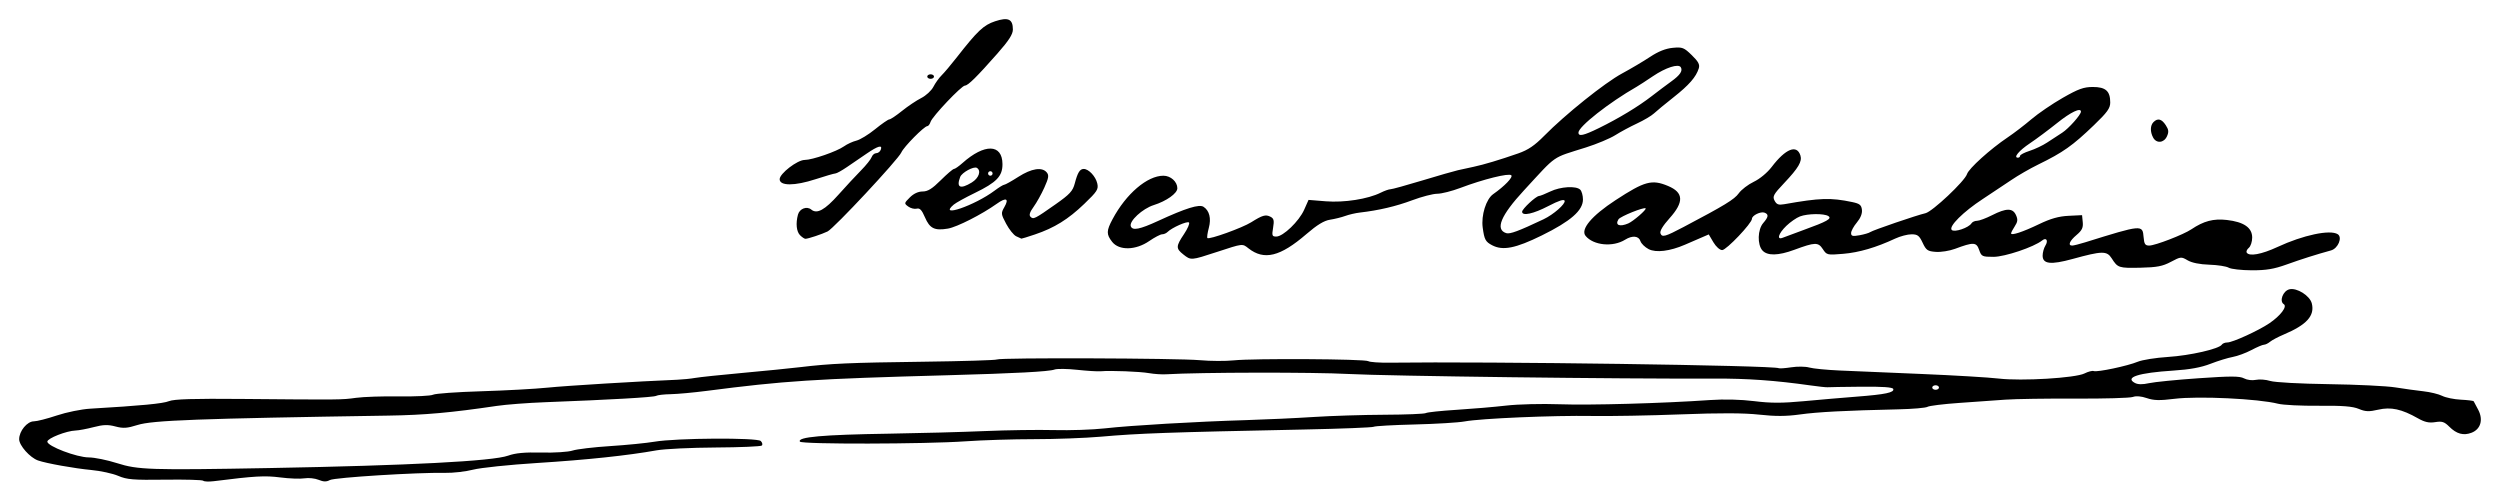
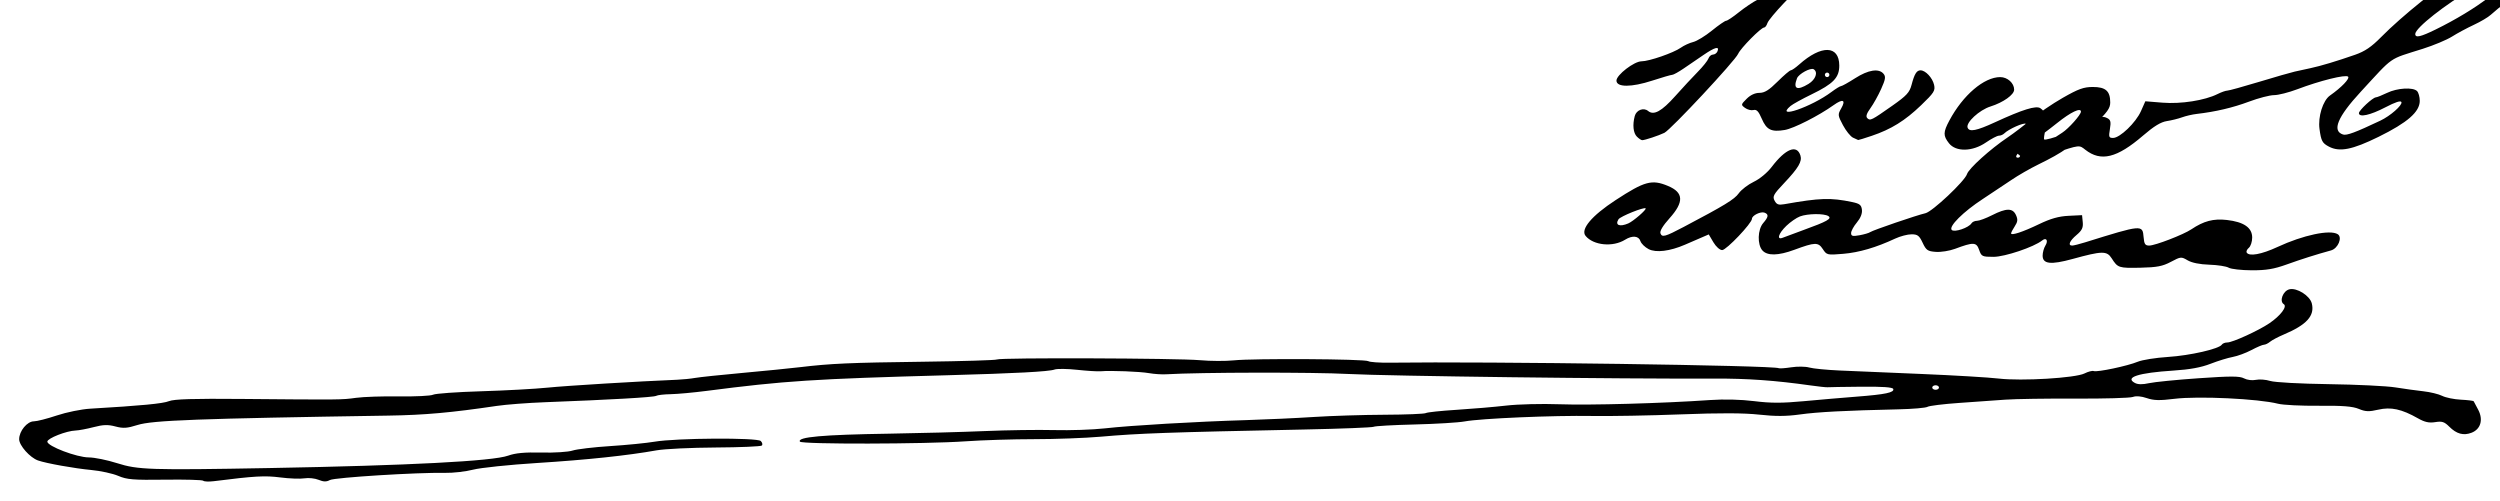
<svg xmlns="http://www.w3.org/2000/svg" xmlns:ns1="http://www.inkscape.org/namespaces/inkscape" xmlns:ns2="http://sodipodi.sourceforge.net/DTD/sodipodi-0.dtd" width="391.399mm" height="78.389mm" viewBox="0 0 1386.848 277.756" id="svg3454" version="1.1" ns1:version="0.91 r13725" ns2:docname="Firma de Severo Catalina.svg">
  <defs id="defs3456" />
  <ns2:namedview id="base" pagecolor="#ffffff" bordercolor="#666666" borderopacity="1.0" ns1:pageopacity="0.0" ns1:pageshadow="2" ns1:zoom="0.49497475" ns1:cx="924.69015" ns1:cy="171.89808" ns1:document-units="px" ns1:current-layer="layer1" showgrid="false" fit-margin-top="3" fit-margin-left="3" fit-margin-right="3" fit-margin-bottom="3" ns1:window-width="1366" ns1:window-height="705" ns1:window-x="-8" ns1:window-y="-8" ns1:window-maximized="1" />
  <g ns1:label="Capa 1" ns1:groupmode="layer" id="layer1" transform="translate(981.052,-678.667)">
-     <path style="fill:#000000" d="m -868.295,945.354 c -0.478,-0.478 -10.028,-0.744 -21.222,-0.591 -17.652,0.241 -21.095,-0.039 -25.942,-2.11 -3.074,-1.313 -9.807,-2.78 -14.964,-3.26 -9.247,-0.86 -24.954,-3.671 -29.528,-5.284 -4.488,-1.583 -10.472,-8.322 -10.472,-11.793 0,-4.523 4.45,-9.923 8.177,-9.923 1.648,0 7.372,-1.463 12.722,-3.25 5.349,-1.788 13.664,-3.481 18.476,-3.763 28.396,-1.664 40.422,-2.815 43.75,-4.185 2.752,-1.133 13.563,-1.457 40.625,-1.217 55.15,0.49 55.055,0.491 63.125,-0.619 4.125,-0.567 14.927,-0.927 24.005,-0.799 9.078,0.128 17.515,-0.292 18.75,-0.934 1.235,-0.642 13.214,-1.499 26.62,-1.905 13.406,-0.406 30,-1.312 36.875,-2.014 10.433,-1.065 50.525,-3.509 71.875,-4.382 3.094,-0.126 7.594,-0.583 10,-1.014 2.406,-0.431 14.219,-1.679 26.25,-2.772 12.031,-1.094 26.375,-2.525 31.875,-3.182 17.059,-2.036 27.444,-2.496 68.417,-3.027 21.817,-0.283 40.201,-0.845 40.854,-1.248 1.729,-1.069 100.075,-0.723 112.604,0.396 5.844,0.522 14.281,0.565 18.75,0.095 10.984,-1.154 72.738,-0.789 74.652,0.441 0.84,0.54 6.183,0.92 11.875,0.845 55.333,-0.727 213.231,1.506 215.833,3.053 0.421,0.25 3.551,0.026 6.956,-0.498 3.405,-0.524 7.892,-0.465 9.971,0.131 2.079,0.596 9.7,1.342 16.935,1.658 7.235,0.315 27.779,1.186 45.654,1.934 17.875,0.748 37,1.887 42.5,2.53 12.725,1.488 42.573,-0.295 47.614,-2.844 2,-1.011 4.294,-1.602 5.099,-1.314 2.002,0.718 18.879,-2.855 24.416,-5.168 2.477,-1.035 10.043,-2.236 16.813,-2.667 12.187,-0.778 28.386,-4.481 29.832,-6.82 0.412,-0.667 1.802,-1.212 3.088,-1.212 2.886,0 17.331,-6.603 23.285,-10.644 6.232,-4.229 10.07,-9.314 7.997,-10.595 -2.61,-1.613 -0.461,-7.353 3.087,-8.243 4.126,-1.036 11.382,3.518 12.462,7.82 1.716,6.838 -2.821,11.865 -15.567,17.253 -3.094,1.308 -6.513,3.116 -7.598,4.018 -1.085,0.902 -2.603,1.64 -3.371,1.64 -0.769,0 -3.906,1.334 -6.973,2.964 -3.066,1.63 -7.736,3.353 -10.379,3.829 -2.642,0.476 -8.179,2.18 -12.304,3.787 -5.234,2.039 -11.465,3.178 -20.625,3.769 -19.384,1.251 -27.146,3.745 -21.336,6.854 1.68,0.899 4.22,0.94 7.848,0.128 2.95,-0.661 15.342,-1.892 27.537,-2.735 17.932,-1.24 22.746,-1.228 25.164,0.067 1.696,0.908 4.543,1.266 6.576,0.827 1.972,-0.425 5.554,-0.151 7.961,0.61 2.474,0.782 16.599,1.554 32.5,1.775 15.469,0.216 32.062,1.023 36.875,1.795 4.812,0.772 11.844,1.745 15.625,2.164 3.781,0.419 8.456,1.559 10.389,2.535 1.933,0.976 6.572,1.928 10.309,2.115 3.737,0.188 6.959,0.577 7.16,0.866 0.201,0.288 1.373,2.493 2.605,4.899 2.801,5.474 1.22,10.672 -3.829,12.592 -4.457,1.694 -8.285,0.644 -12.306,-3.378 -2.719,-2.719 -4.017,-3.138 -7.808,-2.523 -3.41,0.553 -5.809,0.022 -9.596,-2.126 -9.04,-5.128 -14.947,-6.411 -22.01,-4.781 -5.184,1.197 -7.075,1.12 -10.808,-0.44 -3.385,-1.414 -8.956,-1.851 -22.128,-1.733 -9.682,0.086 -19.854,-0.417 -22.604,-1.118 -10.936,-2.789 -44.359,-4.375 -57.582,-2.731 -8.135,1.011 -11.421,0.925 -15.261,-0.398 -3.085,-1.063 -5.943,-1.298 -7.731,-0.637 -1.56,0.577 -15.851,0.987 -31.757,0.91 -15.906,-0.076 -33.42,0.186 -38.92,0.582 -5.5,0.397 -17.097,1.218 -25.771,1.825 -8.674,0.607 -16.541,1.579 -17.482,2.161 -0.941,0.581 -8.188,1.204 -16.104,1.384 -29.611,0.673 -44.687,1.458 -54.719,2.851 -7.564,1.05 -13.592,1.074 -22.541,0.089 -8.451,-0.93 -21.834,-0.975 -43.425,-0.145 -17.165,0.659 -39.365,1.059 -49.334,0.888 -21.31,-0.365 -61.698,1.366 -70.625,3.027 -3.438,0.64 -15.921,1.4 -27.74,1.689 -11.82,0.289 -22.036,0.863 -22.703,1.275 -0.667,0.412 -17.996,1.096 -38.51,1.518 -76.238,1.572 -91.489,2.11 -112.922,3.987 -8.594,0.752 -25.188,1.369 -36.875,1.369 -11.688,5.6e-4 -28.844,0.537 -38.125,1.191 -22.425,1.582 -90.921,1.715 -91.87,0.18 -1.591,-2.575 12.514,-3.837 49.37,-4.417 16.844,-0.265 40.75,-0.915 53.125,-1.444 12.375,-0.529 29.709,-0.776 38.521,-0.549 8.811,0.227 21.468,-0.202 28.125,-0.953 14.483,-1.634 50.733,-3.751 78.354,-4.576 11,-0.329 27.875,-1.112 37.5,-1.741 9.625,-0.629 27.259,-1.187 39.186,-1.239 11.928,-0.052 22.291,-0.469 23.029,-0.925 0.738,-0.456 8.417,-1.271 17.064,-1.81 8.646,-0.539 21.065,-1.599 27.596,-2.356 6.531,-0.757 19.75,-1.085 29.375,-0.73 16.832,0.621 57.649,-0.521 83.75,-2.343 7.682,-0.536 17.077,-0.299 24.375,0.616 9.129,1.144 15.489,1.15 27.5,0.026 8.594,-0.804 21.813,-1.94 29.375,-2.525 15.925,-1.23 20.922,-2.279 20.261,-4.254 -0.325,-0.971 -5.914,-1.363 -17.867,-1.252 -9.567,0.088 -17.956,0.223 -18.644,0.299 -0.688,0.076 -4.906,-0.379 -9.375,-1.011 -19.616,-2.775 -35.198,-3.88 -53.496,-3.796 -51.584,0.238 -181.043,-1.39 -202.754,-2.55 -19.807,-1.058 -82.37,-0.953 -101.25,0.169 -2.406,0.143 -6.625,-0.137 -9.375,-0.623 -5.119,-0.904 -21.273,-1.536 -26.875,-1.052 -1.719,0.148 -7.625,-0.217 -13.125,-0.812 -5.5,-0.595 -11.129,-0.659 -12.508,-0.143 -3.032,1.134 -21.751,2.131 -59.367,3.162 -74.273,2.035 -90.376,3.081 -133.75,8.689 -7.219,0.933 -16.153,1.751 -19.854,1.817 -3.701,0.066 -7.314,0.482 -8.029,0.924 -1.262,0.78 -25.677,2.18 -61.492,3.526 -9.625,0.362 -21.719,1.282 -26.875,2.046 -25.392,3.761 -39.972,5.069 -60,5.384 -105.967,1.666 -131.07,2.604 -139.314,5.203 -5.814,1.833 -7.96,1.976 -12.302,0.82 -4.124,-1.098 -6.735,-1.016 -12.094,0.38 -3.759,0.979 -8.259,1.823 -10,1.877 -5.042,0.154 -15.665,4.334 -15.665,6.163 0,2.524 16.324,8.738 23.003,8.756 3.161,0.009 10.202,1.438 15.646,3.177 11.609,3.707 18.454,3.928 84.476,2.723 77.568,-1.415 123.98,-3.826 132.5,-6.883 4.082,-1.464 9.17,-1.935 18.545,-1.714 7.14,0.168 14.833,-0.328 17.198,-1.108 2.353,-0.777 11.727,-1.89 20.83,-2.475 9.104,-0.585 20.209,-1.686 24.677,-2.447 11.992,-2.043 56.941,-2.327 58.907,-0.373 0.853,0.848 1.12,1.973 0.593,2.5 -0.527,0.527 -12.073,1.02 -25.658,1.096 -13.585,0.076 -28.304,0.783 -32.709,1.571 -16.19,2.898 -38.701,5.284 -66.134,7.009 -15.469,0.973 -31.515,2.644 -35.658,3.713 -4.143,1.07 -11.174,1.869 -15.625,1.777 -15.07,-0.312 -61.175,2.556 -63.817,3.97 -1.967,1.053 -3.544,1.025 -6.283,-0.109 -2.011,-0.833 -5.557,-1.207 -7.878,-0.83 -2.321,0.377 -8.359,0.152 -13.417,-0.5 -8.519,-1.098 -14.061,-0.785 -36.761,2.076 -2.786,0.351 -5.456,0.247 -5.933,-0.23 z M 94.578,893.644 c 0,-0.688 -0.844,-1.25 -1.875,-1.25 -1.031,0 -1.875,0.562 -1.875,1.25 0,0.688 0.844,1.25 1.875,1.25 1.031,0 1.875,-0.562 1.875,-1.25 z M 255.282,827.164 c -1.331,-0.772 -6.171,-1.519 -10.755,-1.659 -5.257,-0.16 -9.687,-1.053 -11.996,-2.417 -3.547,-2.095 -3.836,-2.069 -9.309,0.841 -4.597,2.444 -7.731,3.049 -16.834,3.248 -12.106,0.264 -12.627,0.094 -16.01,-5.216 -2.677,-4.203 -5.238,-4.158 -21.726,0.377 -12.053,3.316 -16.575,2.808 -16.575,-1.859 0,-1.715 0.682,-4.21 1.515,-5.544 1.756,-2.811 0.543,-4.746 -1.797,-2.867 -4.519,3.629 -20.693,9.077 -26.947,9.077 -6.311,0 -6.72,-0.198 -8,-3.868 -1.511,-4.334 -3.121,-4.401 -13.407,-0.564 -3.031,1.131 -7.811,1.887 -10.623,1.681 -4.538,-0.333 -5.359,-0.901 -7.311,-5.062 -1.864,-3.971 -2.807,-4.688 -6.17,-4.688 -2.184,0 -6.257,1.068 -9.053,2.373 -10.591,4.946 -19.993,7.704 -28.807,8.449 -8.916,0.754 -9.168,0.695 -11.35,-2.636 -2.552,-3.894 -4.284,-3.849 -15.832,0.419 -8.862,3.275 -14.9,3.398 -17.65,0.359 -2.929,-3.236 -2.691,-11.614 0.431,-15.214 2.958,-3.411 3.137,-4.834 0.723,-5.76 -2.117,-0.812 -6.973,1.553 -6.973,3.396 0,2.446 -14.188,17.365 -16.514,17.365 -1.324,0 -3.422,-1.867 -4.885,-4.347 l -2.565,-4.347 -4.581,1.978 c -2.519,1.088 -6.401,2.767 -8.625,3.731 -8.353,3.622 -16.07,4.563 -20.144,2.456 -2.068,-1.069 -4.118,-3.075 -4.557,-4.458 -0.929,-2.927 -4.53,-3.257 -8.486,-0.779 -6.748,4.228 -17.531,3.203 -21.915,-2.082 -3.008,-3.627 3.305,-11.166 16.646,-19.878 16.124,-10.529 20.087,-11.6 29.059,-7.851 8.714,3.641 8.952,8.903 0.813,17.955 -3.666,4.078 -5.482,7.106 -5.006,8.346 0.898,2.339 2.543,1.886 12.841,-3.54 22.693,-11.957 28.197,-15.316 30.583,-18.666 1.441,-2.023 5.201,-4.908 8.357,-6.412 3.331,-1.587 7.494,-5.039 9.926,-8.231 7.72,-10.135 13.946,-12.62 15.933,-6.36 1.045,3.292 -1.08,6.903 -8.985,15.266 -5.982,6.329 -6.601,7.465 -5.345,9.811 1.138,2.127 2.205,2.515 5.372,1.954 19.865,-3.515 25.703,-3.699 37.702,-1.19 4.123,0.862 5.066,1.616 5.379,4.294 0.241,2.071 -0.778,4.623 -2.812,7.041 -1.755,2.086 -3.191,4.721 -3.191,5.856 0,1.702 0.823,1.915 4.688,1.219 2.578,-0.465 5.25,-1.254 5.938,-1.753 1.442,-1.049 25.965,-9.433 30.625,-10.471 3.81,-0.848 21.858,-17.837 23.04,-21.688 0.947,-3.084 12.987,-13.951 22.585,-20.386 3.438,-2.304 9.344,-6.826 13.125,-10.047 3.781,-3.222 11.618,-8.568 17.415,-11.881 8.684,-4.963 11.627,-6.023 16.716,-6.023 7.089,0 9.619,2.263 9.619,8.601 0,3.197 -1.618,5.448 -9.062,12.604 -11.808,11.352 -17.114,15.097 -30.938,21.841 -4.469,2.18 -11.219,6.073 -15,8.651 -3.781,2.578 -10.812,7.256 -15.625,10.395 -10.935,7.133 -19.174,15.339 -17.291,17.222 1.474,1.474 9.421,-1.213 10.963,-3.706 0.468,-0.758 1.848,-1.378 3.066,-1.378 1.218,0 4.982,-1.404 8.364,-3.12 7.89,-4.003 11.424,-4.018 13.228,-0.057 1.119,2.456 0.988,3.703 -0.652,6.206 -1.129,1.723 -2.052,3.494 -2.052,3.937 0,1.387 6.428,-0.73 15.572,-5.129 6.367,-3.063 10.878,-4.335 16.303,-4.599 l 7.5,-0.364 0.379,3.895 c 0.298,3.066 -0.434,4.579 -3.438,7.107 -3.876,3.262 -4.953,5.873 -2.422,5.873 0.767,0 4.001,-0.811 7.188,-1.803 31.661,-9.854 31.85,-9.871 32.431,-2.874 0.32,3.862 0.865,4.676 3.125,4.673 3.279,-0.005 18.963,-6.058 23.362,-9.016 6.855,-4.608 12.248,-6.03 19.677,-5.186 9.463,1.074 14.073,4.274 14.073,9.764 0,2.275 -0.838,4.832 -1.861,5.682 -1.024,0.85 -1.553,2.043 -1.176,2.653 1.387,2.244 8.22,0.998 17.073,-3.113 14.236,-6.612 29.162,-9.775 33.419,-7.083 2.75,1.739 0.191,7.91 -3.727,8.989 -8.301,2.285 -16.418,4.859 -24.642,7.816 -7.038,2.53 -11.327,3.241 -19.375,3.212 -5.685,-0.021 -11.425,-0.67 -12.757,-1.442 z M 19.578,806.209 c 12.928,-4.669 15.801,-6.29 13.606,-7.68 -2.398,-1.519 -11.47,-1.408 -15.713,0.192 -1.935,0.73 -5.347,3.09 -7.581,5.245 -4.453,4.295 -5.531,8.056 -1.875,6.537 1.203,-0.5 6.406,-2.432 11.563,-4.294 z m -97.387,-3.59 c 2.792,-1.193 10.314,-7.714 9.657,-8.371 -0.856,-0.856 -14.031,4.456 -15.059,6.071 -2.059,3.236 0.582,4.36 5.402,2.3 z M 139.578,765.094 c 0,-0.577 2.391,-1.814 5.312,-2.749 2.922,-0.934 7.281,-3.006 9.688,-4.604 2.406,-1.598 6.159,-4.047 8.339,-5.442 3.595,-2.301 10.411,-9.958 10.411,-11.697 0,-2.436 -5.644,0.255 -13.158,6.275 -4.794,3.841 -11.617,8.923 -15.163,11.294 -6.074,4.063 -9.331,7.973 -6.64,7.973 0.666,0 1.211,-0.472 1.211,-1.05 z m -464.206,54.709 c -4.174,-3.283 -4.13,-4.538 0.398,-11.28 2.03,-3.023 3.27,-5.918 2.755,-6.433 -0.932,-0.932 -9.517,2.874 -11.931,5.289 -0.696,0.696 -2.035,1.265 -2.977,1.265 -0.942,0 -4.165,1.688 -7.163,3.75 -7.48,5.147 -16.684,5.351 -20.534,0.456 -3.289,-4.181 -3.254,-6.131 0.228,-12.64 7.53,-14.079 19.232,-24.067 28.196,-24.067 4.035,0 7.74,3.343 7.727,6.973 -0.01,2.815 -6.033,7.098 -13.116,9.326 -6.227,1.958 -13.777,8.948 -12.7,11.756 0.968,2.523 4.894,1.748 15.2,-3.002 15.354,-7.076 22.736,-9.371 25.136,-7.814 3.26,2.115 4.356,6.435 2.954,11.642 -0.758,2.817 -1.12,5.379 -0.805,5.695 0.973,0.973 19.361,-5.652 24.301,-8.754 6.283,-3.946 8.013,-4.441 10.696,-3.059 1.865,0.961 2.13,2.072 1.453,6.081 -0.744,4.404 -0.562,4.906 1.777,4.906 3.789,0 12.625,-8.498 15.447,-14.856 l 2.433,-5.481 9.554,0.773 c 10.19,0.825 23.399,-1.241 30.462,-4.765 2.118,-1.057 4.567,-1.921 5.441,-1.921 0.874,0 8.804,-2.185 17.62,-4.857 8.817,-2.671 17.718,-5.233 19.781,-5.692 2.062,-0.46 6,-1.318 8.75,-1.908 5.772,-1.238 14.406,-3.831 24.753,-7.433 5.434,-1.892 9.041,-4.338 14.382,-9.755 11.739,-11.905 33.591,-29.406 43.153,-34.561 4.929,-2.657 11.964,-6.822 15.633,-9.256 4.495,-2.982 8.573,-4.607 12.5,-4.982 5.364,-0.512 6.206,-0.189 10.566,4.053 3.662,3.563 4.547,5.222 3.899,7.312 -1.488,4.796 -5.365,9.249 -13.968,16.04 -4.63,3.655 -9.543,7.704 -10.918,8.999 -1.375,1.295 -5.594,3.793 -9.375,5.552 -3.781,1.759 -9.222,4.685 -12.09,6.501 -2.868,1.816 -10.181,4.876 -16.25,6.8 -19.422,6.157 -15.673,3.56 -34.384,23.811 -12.904,13.966 -16.123,21.736 -9.834,23.732 2.042,0.648 6.855,-1.142 20.682,-7.691 5.555,-2.631 12.292,-8.539 11.715,-10.271 -0.341,-1.023 -3.265,-0.075 -9.013,2.921 -8.324,4.339 -14.577,5.697 -14.577,3.167 0,-1.531 7.613,-8.627 9.375,-8.738 0.688,-0.043 3.5,-1.166 6.25,-2.494 5.649,-2.729 14.372,-3.253 16.625,-1 0.825,0.825 1.5,3.27 1.5,5.433 0,6.109 -6.82,12.063 -22.845,19.947 -14.563,7.164 -21.617,8.556 -27.55,5.433 -3.68,-1.937 -4.311,-3.118 -5.213,-9.753 -0.929,-6.836 1.886,-15.844 5.809,-18.592 6.38,-4.469 11.114,-9.402 10.047,-10.469 -1.321,-1.321 -15.571,2.216 -28.21,7.001 -4.722,1.788 -10.506,3.251 -12.853,3.251 -2.347,0 -8.608,1.625 -13.914,3.612 -8.987,3.365 -18.55,5.612 -29.022,6.82 -2.406,0.278 -6.062,1.125 -8.125,1.882 -2.062,0.757 -5.856,1.697 -8.43,2.087 -3.307,0.501 -7.159,2.846 -13.125,7.987 -14.531,12.522 -23.453,14.712 -32.131,7.885 -3.424,-2.693 -2.944,-2.749 -17.563,2.038 -14.393,4.713 -14.311,4.707 -18.581,1.348 z m 230.569,-70.089 c 11.036,-5.413 21.839,-11.948 29.262,-17.702 3.438,-2.664 8.331,-6.34 10.875,-8.169 4.899,-3.521 6.486,-5.901 5.26,-7.886 -1.286,-2.081 -8.352,0.198 -15.43,4.975 -3.737,2.522 -7.779,5.149 -8.981,5.836 -15.447,8.831 -32.349,22.132 -32.349,25.456 0,2.295 2.847,1.666 11.363,-2.511 z m -443.149,59.466 c -2.021,-2.021 -2.493,-6.561 -1.187,-11.432 0.897,-3.345 4.912,-4.875 7.392,-2.818 3.155,2.618 7.515,0.231 15.085,-8.258 4.054,-4.546 9.678,-10.603 12.498,-13.46 2.82,-2.856 5.474,-6.178 5.898,-7.381 0.424,-1.203 1.572,-2.188 2.552,-2.188 0.979,0 2.104,-0.844 2.5,-1.875 1.12,-2.919 -1.442,-2.232 -7.771,2.086 -3.193,2.179 -8.138,5.553 -10.988,7.5 -2.85,1.947 -5.731,3.539 -6.403,3.539 -0.672,0 -5.614,1.434 -10.981,3.186 -11.638,3.799 -19.934,3.8 -19.934,0.002 0,-3.128 9.822,-10.689 13.887,-10.689 4.209,0 17.798,-4.695 21.764,-7.519 1.788,-1.273 4.905,-2.711 6.925,-3.195 2.021,-0.484 6.692,-3.334 10.38,-6.333 3.688,-2.999 7.244,-5.453 7.901,-5.453 0.657,0 3.827,-2.121 7.044,-4.713 3.217,-2.592 8.002,-5.798 10.633,-7.124 2.631,-1.326 5.665,-4.127 6.742,-6.225 1.077,-2.098 3.143,-4.977 4.591,-6.399 1.448,-1.422 5.164,-5.824 8.258,-9.783 11.652,-14.909 14.982,-18.05 21.391,-20.178 7.267,-2.414 9.859,-1.213 9.859,4.567 0,2.659 -2.232,6.122 -8.616,13.367 -11.356,12.887 -16.271,17.738 -17.975,17.738 -1.887,0 -18.122,17.128 -19.072,20.121 -0.415,1.308 -1.228,2.379 -1.806,2.379 -1.717,0 -13.051,11.48 -14.405,14.59 -1.699,3.903 -37.376,42.123 -40.918,43.835 -3.205,1.549 -10.832,4.075 -12.304,4.075 -0.536,0 -1.858,-0.884 -2.938,-1.964 z m 119.872,0.561 c -1.396,-0.679 -3.9,-3.8 -5.564,-6.937 -2.886,-5.44 -2.931,-5.867 -0.973,-9.278 2.733,-4.762 0.971,-5.527 -4.208,-1.827 -8.258,5.9 -22.107,12.936 -27.131,13.785 -7.392,1.249 -10.074,-0.066 -12.718,-6.234 -1.763,-4.113 -2.868,-5.274 -4.594,-4.826 -1.25,0.325 -3.357,-0.206 -4.683,-1.179 -2.346,-1.722 -2.323,-1.856 0.881,-5.06 2.108,-2.108 4.654,-3.291 7.082,-3.291 2.877,0 5.304,-1.505 10.073,-6.25 3.456,-3.438 6.751,-6.25 7.322,-6.25 0.572,0 2.673,-1.458 4.671,-3.24 12.283,-10.957 22.171,-10.718 22.237,0.536 0.039,6.735 -3.241,10.155 -15.384,16.044 -5.209,2.526 -10.455,5.426 -11.658,6.445 -8.961,7.589 11.655,0.513 22.743,-7.805 2.368,-1.776 4.748,-3.23 5.288,-3.23 0.541,0 4.061,-1.969 7.822,-4.375 7.317,-4.681 13.146,-5.589 15.748,-2.453 1.316,1.586 1.082,3.061 -1.339,8.438 -1.614,3.584 -4.296,8.392 -5.961,10.684 -2.111,2.907 -2.63,4.565 -1.717,5.478 1.602,1.602 2.258,1.276 13.929,-6.928 7.874,-5.535 9.528,-7.328 10.625,-11.515 1.595,-6.088 2.823,-8.079 4.984,-8.079 2.746,0 6.621,4.136 7.507,8.012 0.747,3.27 0.021,4.416 -7.21,11.367 -8.895,8.552 -16.602,13.326 -27.38,16.96 -3.931,1.326 -7.306,2.372 -7.5,2.326 -0.194,-0.046 -1.494,-0.64 -2.891,-1.319 z m -24.649,-29.833 c 3.953,-2.41 5.402,-6.538 2.849,-8.116 -1.68,-1.038 -8.314,2.568 -9.26,5.033 -2.266,5.905 -0.002,6.993 6.411,3.083 z m 11.562,-5.014 c 0,-0.688 -0.562,-1.25 -1.25,-1.25 -0.688,0 -1.25,0.562 -1.25,1.25 0,0.688 0.562,1.25 1.25,1.25 0.688,0 1.25,-0.562 1.25,-1.25 z m 643.794,-19.918 c -1.721,-3.216 -1.637,-6.739 0.206,-8.582 2.328,-2.328 4.502,-1.79 6.774,1.676 1.667,2.543 1.802,3.789 0.681,6.25 -1.684,3.696 -5.843,4.052 -7.66,0.656 z m -680.044,-33.832 c 0,-0.688 0.844,-1.25 1.875,-1.25 1.031,0 1.875,0.562 1.875,1.25 0,0.688 -0.844,1.25 -1.875,1.25 -1.031,0 -1.875,-0.562 -1.875,-1.25 z" id="path3522" ns1:connector-curvature="0" ns2:nodetypes="cscsssssssssssssssssssscsssssssssssscsscscssssssssssccssssssssscssssssssssssssssssssssssssssssssssssssssscscsssssssssscssssssscscsssssssccssssssssssccssssscssssssssssssssssssssssssscsssssssssssssssssssssssssssssssssssssssssssscssssscsssccscsssccsssssssssssssssssssssssssssssssssscssssscsssssssssssssssssssssssscsssssssssssssssssssssssssscssssssssssssssscsssssssssssssssccsssssscsssssssssssssssssssssscscsscsssssssssssssss" />
+     <path style="fill:#000000" d="m -868.295,945.354 c -0.478,-0.478 -10.028,-0.744 -21.222,-0.591 -17.652,0.241 -21.095,-0.039 -25.942,-2.11 -3.074,-1.313 -9.807,-2.78 -14.964,-3.26 -9.247,-0.86 -24.954,-3.671 -29.528,-5.284 -4.488,-1.583 -10.472,-8.322 -10.472,-11.793 0,-4.523 4.45,-9.923 8.177,-9.923 1.648,0 7.372,-1.463 12.722,-3.25 5.349,-1.788 13.664,-3.481 18.476,-3.763 28.396,-1.664 40.422,-2.815 43.75,-4.185 2.752,-1.133 13.563,-1.457 40.625,-1.217 55.15,0.49 55.055,0.491 63.125,-0.619 4.125,-0.567 14.927,-0.927 24.005,-0.799 9.078,0.128 17.515,-0.292 18.75,-0.934 1.235,-0.642 13.214,-1.499 26.62,-1.905 13.406,-0.406 30,-1.312 36.875,-2.014 10.433,-1.065 50.525,-3.509 71.875,-4.382 3.094,-0.126 7.594,-0.583 10,-1.014 2.406,-0.431 14.219,-1.679 26.25,-2.772 12.031,-1.094 26.375,-2.525 31.875,-3.182 17.059,-2.036 27.444,-2.496 68.417,-3.027 21.817,-0.283 40.201,-0.845 40.854,-1.248 1.729,-1.069 100.075,-0.723 112.604,0.396 5.844,0.522 14.281,0.565 18.75,0.095 10.984,-1.154 72.738,-0.789 74.652,0.441 0.84,0.54 6.183,0.92 11.875,0.845 55.333,-0.727 213.231,1.506 215.833,3.053 0.421,0.25 3.551,0.026 6.956,-0.498 3.405,-0.524 7.892,-0.465 9.971,0.131 2.079,0.596 9.7,1.342 16.935,1.658 7.235,0.315 27.779,1.186 45.654,1.934 17.875,0.748 37,1.887 42.5,2.53 12.725,1.488 42.573,-0.295 47.614,-2.844 2,-1.011 4.294,-1.602 5.099,-1.314 2.002,0.718 18.879,-2.855 24.416,-5.168 2.477,-1.035 10.043,-2.236 16.813,-2.667 12.187,-0.778 28.386,-4.481 29.832,-6.82 0.412,-0.667 1.802,-1.212 3.088,-1.212 2.886,0 17.331,-6.603 23.285,-10.644 6.232,-4.229 10.07,-9.314 7.997,-10.595 -2.61,-1.613 -0.461,-7.353 3.087,-8.243 4.126,-1.036 11.382,3.518 12.462,7.82 1.716,6.838 -2.821,11.865 -15.567,17.253 -3.094,1.308 -6.513,3.116 -7.598,4.018 -1.085,0.902 -2.603,1.64 -3.371,1.64 -0.769,0 -3.906,1.334 -6.973,2.964 -3.066,1.63 -7.736,3.353 -10.379,3.829 -2.642,0.476 -8.179,2.18 -12.304,3.787 -5.234,2.039 -11.465,3.178 -20.625,3.769 -19.384,1.251 -27.146,3.745 -21.336,6.854 1.68,0.899 4.22,0.94 7.848,0.128 2.95,-0.661 15.342,-1.892 27.537,-2.735 17.932,-1.24 22.746,-1.228 25.164,0.067 1.696,0.908 4.543,1.266 6.576,0.827 1.972,-0.425 5.554,-0.151 7.961,0.61 2.474,0.782 16.599,1.554 32.5,1.775 15.469,0.216 32.062,1.023 36.875,1.795 4.812,0.772 11.844,1.745 15.625,2.164 3.781,0.419 8.456,1.559 10.389,2.535 1.933,0.976 6.572,1.928 10.309,2.115 3.737,0.188 6.959,0.577 7.16,0.866 0.201,0.288 1.373,2.493 2.605,4.899 2.801,5.474 1.22,10.672 -3.829,12.592 -4.457,1.694 -8.285,0.644 -12.306,-3.378 -2.719,-2.719 -4.017,-3.138 -7.808,-2.523 -3.41,0.553 -5.809,0.022 -9.596,-2.126 -9.04,-5.128 -14.947,-6.411 -22.01,-4.781 -5.184,1.197 -7.075,1.12 -10.808,-0.44 -3.385,-1.414 -8.956,-1.851 -22.128,-1.733 -9.682,0.086 -19.854,-0.417 -22.604,-1.118 -10.936,-2.789 -44.359,-4.375 -57.582,-2.731 -8.135,1.011 -11.421,0.925 -15.261,-0.398 -3.085,-1.063 -5.943,-1.298 -7.731,-0.637 -1.56,0.577 -15.851,0.987 -31.757,0.91 -15.906,-0.076 -33.42,0.186 -38.92,0.582 -5.5,0.397 -17.097,1.218 -25.771,1.825 -8.674,0.607 -16.541,1.579 -17.482,2.161 -0.941,0.581 -8.188,1.204 -16.104,1.384 -29.611,0.673 -44.687,1.458 -54.719,2.851 -7.564,1.05 -13.592,1.074 -22.541,0.089 -8.451,-0.93 -21.834,-0.975 -43.425,-0.145 -17.165,0.659 -39.365,1.059 -49.334,0.888 -21.31,-0.365 -61.698,1.366 -70.625,3.027 -3.438,0.64 -15.921,1.4 -27.74,1.689 -11.82,0.289 -22.036,0.863 -22.703,1.275 -0.667,0.412 -17.996,1.096 -38.51,1.518 -76.238,1.572 -91.489,2.11 -112.922,3.987 -8.594,0.752 -25.188,1.369 -36.875,1.369 -11.688,5.6e-4 -28.844,0.537 -38.125,1.191 -22.425,1.582 -90.921,1.715 -91.87,0.18 -1.591,-2.575 12.514,-3.837 49.37,-4.417 16.844,-0.265 40.75,-0.915 53.125,-1.444 12.375,-0.529 29.709,-0.776 38.521,-0.549 8.811,0.227 21.468,-0.202 28.125,-0.953 14.483,-1.634 50.733,-3.751 78.354,-4.576 11,-0.329 27.875,-1.112 37.5,-1.741 9.625,-0.629 27.259,-1.187 39.186,-1.239 11.928,-0.052 22.291,-0.469 23.029,-0.925 0.738,-0.456 8.417,-1.271 17.064,-1.81 8.646,-0.539 21.065,-1.599 27.596,-2.356 6.531,-0.757 19.75,-1.085 29.375,-0.73 16.832,0.621 57.649,-0.521 83.75,-2.343 7.682,-0.536 17.077,-0.299 24.375,0.616 9.129,1.144 15.489,1.15 27.5,0.026 8.594,-0.804 21.813,-1.94 29.375,-2.525 15.925,-1.23 20.922,-2.279 20.261,-4.254 -0.325,-0.971 -5.914,-1.363 -17.867,-1.252 -9.567,0.088 -17.956,0.223 -18.644,0.299 -0.688,0.076 -4.906,-0.379 -9.375,-1.011 -19.616,-2.775 -35.198,-3.88 -53.496,-3.796 -51.584,0.238 -181.043,-1.39 -202.754,-2.55 -19.807,-1.058 -82.37,-0.953 -101.25,0.169 -2.406,0.143 -6.625,-0.137 -9.375,-0.623 -5.119,-0.904 -21.273,-1.536 -26.875,-1.052 -1.719,0.148 -7.625,-0.217 -13.125,-0.812 -5.5,-0.595 -11.129,-0.659 -12.508,-0.143 -3.032,1.134 -21.751,2.131 -59.367,3.162 -74.273,2.035 -90.376,3.081 -133.75,8.689 -7.219,0.933 -16.153,1.751 -19.854,1.817 -3.701,0.066 -7.314,0.482 -8.029,0.924 -1.262,0.78 -25.677,2.18 -61.492,3.526 -9.625,0.362 -21.719,1.282 -26.875,2.046 -25.392,3.761 -39.972,5.069 -60,5.384 -105.967,1.666 -131.07,2.604 -139.314,5.203 -5.814,1.833 -7.96,1.976 -12.302,0.82 -4.124,-1.098 -6.735,-1.016 -12.094,0.38 -3.759,0.979 -8.259,1.823 -10,1.877 -5.042,0.154 -15.665,4.334 -15.665,6.163 0,2.524 16.324,8.738 23.003,8.756 3.161,0.009 10.202,1.438 15.646,3.177 11.609,3.707 18.454,3.928 84.476,2.723 77.568,-1.415 123.98,-3.826 132.5,-6.883 4.082,-1.464 9.17,-1.935 18.545,-1.714 7.14,0.168 14.833,-0.328 17.198,-1.108 2.353,-0.777 11.727,-1.89 20.83,-2.475 9.104,-0.585 20.209,-1.686 24.677,-2.447 11.992,-2.043 56.941,-2.327 58.907,-0.373 0.853,0.848 1.12,1.973 0.593,2.5 -0.527,0.527 -12.073,1.02 -25.658,1.096 -13.585,0.076 -28.304,0.783 -32.709,1.571 -16.19,2.898 -38.701,5.284 -66.134,7.009 -15.469,0.973 -31.515,2.644 -35.658,3.713 -4.143,1.07 -11.174,1.869 -15.625,1.777 -15.07,-0.312 -61.175,2.556 -63.817,3.97 -1.967,1.053 -3.544,1.025 -6.283,-0.109 -2.011,-0.833 -5.557,-1.207 -7.878,-0.83 -2.321,0.377 -8.359,0.152 -13.417,-0.5 -8.519,-1.098 -14.061,-0.785 -36.761,2.076 -2.786,0.351 -5.456,0.247 -5.933,-0.23 z M 94.578,893.644 c 0,-0.688 -0.844,-1.25 -1.875,-1.25 -1.031,0 -1.875,0.562 -1.875,1.25 0,0.688 0.844,1.25 1.875,1.25 1.031,0 1.875,-0.562 1.875,-1.25 z M 255.282,827.164 c -1.331,-0.772 -6.171,-1.519 -10.755,-1.659 -5.257,-0.16 -9.687,-1.053 -11.996,-2.417 -3.547,-2.095 -3.836,-2.069 -9.309,0.841 -4.597,2.444 -7.731,3.049 -16.834,3.248 -12.106,0.264 -12.627,0.094 -16.01,-5.216 -2.677,-4.203 -5.238,-4.158 -21.726,0.377 -12.053,3.316 -16.575,2.808 -16.575,-1.859 0,-1.715 0.682,-4.21 1.515,-5.544 1.756,-2.811 0.543,-4.746 -1.797,-2.867 -4.519,3.629 -20.693,9.077 -26.947,9.077 -6.311,0 -6.72,-0.198 -8,-3.868 -1.511,-4.334 -3.121,-4.401 -13.407,-0.564 -3.031,1.131 -7.811,1.887 -10.623,1.681 -4.538,-0.333 -5.359,-0.901 -7.311,-5.062 -1.864,-3.971 -2.807,-4.688 -6.17,-4.688 -2.184,0 -6.257,1.068 -9.053,2.373 -10.591,4.946 -19.993,7.704 -28.807,8.449 -8.916,0.754 -9.168,0.695 -11.35,-2.636 -2.552,-3.894 -4.284,-3.849 -15.832,0.419 -8.862,3.275 -14.9,3.398 -17.65,0.359 -2.929,-3.236 -2.691,-11.614 0.431,-15.214 2.958,-3.411 3.137,-4.834 0.723,-5.76 -2.117,-0.812 -6.973,1.553 -6.973,3.396 0,2.446 -14.188,17.365 -16.514,17.365 -1.324,0 -3.422,-1.867 -4.885,-4.347 l -2.565,-4.347 -4.581,1.978 c -2.519,1.088 -6.401,2.767 -8.625,3.731 -8.353,3.622 -16.07,4.563 -20.144,2.456 -2.068,-1.069 -4.118,-3.075 -4.557,-4.458 -0.929,-2.927 -4.53,-3.257 -8.486,-0.779 -6.748,4.228 -17.531,3.203 -21.915,-2.082 -3.008,-3.627 3.305,-11.166 16.646,-19.878 16.124,-10.529 20.087,-11.6 29.059,-7.851 8.714,3.641 8.952,8.903 0.813,17.955 -3.666,4.078 -5.482,7.106 -5.006,8.346 0.898,2.339 2.543,1.886 12.841,-3.54 22.693,-11.957 28.197,-15.316 30.583,-18.666 1.441,-2.023 5.201,-4.908 8.357,-6.412 3.331,-1.587 7.494,-5.039 9.926,-8.231 7.72,-10.135 13.946,-12.62 15.933,-6.36 1.045,3.292 -1.08,6.903 -8.985,15.266 -5.982,6.329 -6.601,7.465 -5.345,9.811 1.138,2.127 2.205,2.515 5.372,1.954 19.865,-3.515 25.703,-3.699 37.702,-1.19 4.123,0.862 5.066,1.616 5.379,4.294 0.241,2.071 -0.778,4.623 -2.812,7.041 -1.755,2.086 -3.191,4.721 -3.191,5.856 0,1.702 0.823,1.915 4.688,1.219 2.578,-0.465 5.25,-1.254 5.938,-1.753 1.442,-1.049 25.965,-9.433 30.625,-10.471 3.81,-0.848 21.858,-17.837 23.04,-21.688 0.947,-3.084 12.987,-13.951 22.585,-20.386 3.438,-2.304 9.344,-6.826 13.125,-10.047 3.781,-3.222 11.618,-8.568 17.415,-11.881 8.684,-4.963 11.627,-6.023 16.716,-6.023 7.089,0 9.619,2.263 9.619,8.601 0,3.197 -1.618,5.448 -9.062,12.604 -11.808,11.352 -17.114,15.097 -30.938,21.841 -4.469,2.18 -11.219,6.073 -15,8.651 -3.781,2.578 -10.812,7.256 -15.625,10.395 -10.935,7.133 -19.174,15.339 -17.291,17.222 1.474,1.474 9.421,-1.213 10.963,-3.706 0.468,-0.758 1.848,-1.378 3.066,-1.378 1.218,0 4.982,-1.404 8.364,-3.12 7.89,-4.003 11.424,-4.018 13.228,-0.057 1.119,2.456 0.988,3.703 -0.652,6.206 -1.129,1.723 -2.052,3.494 -2.052,3.937 0,1.387 6.428,-0.73 15.572,-5.129 6.367,-3.063 10.878,-4.335 16.303,-4.599 l 7.5,-0.364 0.379,3.895 c 0.298,3.066 -0.434,4.579 -3.438,7.107 -3.876,3.262 -4.953,5.873 -2.422,5.873 0.767,0 4.001,-0.811 7.188,-1.803 31.661,-9.854 31.85,-9.871 32.431,-2.874 0.32,3.862 0.865,4.676 3.125,4.673 3.279,-0.005 18.963,-6.058 23.362,-9.016 6.855,-4.608 12.248,-6.03 19.677,-5.186 9.463,1.074 14.073,4.274 14.073,9.764 0,2.275 -0.838,4.832 -1.861,5.682 -1.024,0.85 -1.553,2.043 -1.176,2.653 1.387,2.244 8.22,0.998 17.073,-3.113 14.236,-6.612 29.162,-9.775 33.419,-7.083 2.75,1.739 0.191,7.91 -3.727,8.989 -8.301,2.285 -16.418,4.859 -24.642,7.816 -7.038,2.53 -11.327,3.241 -19.375,3.212 -5.685,-0.021 -11.425,-0.67 -12.757,-1.442 z M 19.578,806.209 c 12.928,-4.669 15.801,-6.29 13.606,-7.68 -2.398,-1.519 -11.47,-1.408 -15.713,0.192 -1.935,0.73 -5.347,3.09 -7.581,5.245 -4.453,4.295 -5.531,8.056 -1.875,6.537 1.203,-0.5 6.406,-2.432 11.563,-4.294 z m -97.387,-3.59 c 2.792,-1.193 10.314,-7.714 9.657,-8.371 -0.856,-0.856 -14.031,4.456 -15.059,6.071 -2.059,3.236 0.582,4.36 5.402,2.3 z M 139.578,765.094 c 0,-0.577 2.391,-1.814 5.312,-2.749 2.922,-0.934 7.281,-3.006 9.688,-4.604 2.406,-1.598 6.159,-4.047 8.339,-5.442 3.595,-2.301 10.411,-9.958 10.411,-11.697 0,-2.436 -5.644,0.255 -13.158,6.275 -4.794,3.841 -11.617,8.923 -15.163,11.294 -6.074,4.063 -9.331,7.973 -6.64,7.973 0.666,0 1.211,-0.472 1.211,-1.05 z c -4.174,-3.283 -4.13,-4.538 0.398,-11.28 2.03,-3.023 3.27,-5.918 2.755,-6.433 -0.932,-0.932 -9.517,2.874 -11.931,5.289 -0.696,0.696 -2.035,1.265 -2.977,1.265 -0.942,0 -4.165,1.688 -7.163,3.75 -7.48,5.147 -16.684,5.351 -20.534,0.456 -3.289,-4.181 -3.254,-6.131 0.228,-12.64 7.53,-14.079 19.232,-24.067 28.196,-24.067 4.035,0 7.74,3.343 7.727,6.973 -0.01,2.815 -6.033,7.098 -13.116,9.326 -6.227,1.958 -13.777,8.948 -12.7,11.756 0.968,2.523 4.894,1.748 15.2,-3.002 15.354,-7.076 22.736,-9.371 25.136,-7.814 3.26,2.115 4.356,6.435 2.954,11.642 -0.758,2.817 -1.12,5.379 -0.805,5.695 0.973,0.973 19.361,-5.652 24.301,-8.754 6.283,-3.946 8.013,-4.441 10.696,-3.059 1.865,0.961 2.13,2.072 1.453,6.081 -0.744,4.404 -0.562,4.906 1.777,4.906 3.789,0 12.625,-8.498 15.447,-14.856 l 2.433,-5.481 9.554,0.773 c 10.19,0.825 23.399,-1.241 30.462,-4.765 2.118,-1.057 4.567,-1.921 5.441,-1.921 0.874,0 8.804,-2.185 17.62,-4.857 8.817,-2.671 17.718,-5.233 19.781,-5.692 2.062,-0.46 6,-1.318 8.75,-1.908 5.772,-1.238 14.406,-3.831 24.753,-7.433 5.434,-1.892 9.041,-4.338 14.382,-9.755 11.739,-11.905 33.591,-29.406 43.153,-34.561 4.929,-2.657 11.964,-6.822 15.633,-9.256 4.495,-2.982 8.573,-4.607 12.5,-4.982 5.364,-0.512 6.206,-0.189 10.566,4.053 3.662,3.563 4.547,5.222 3.899,7.312 -1.488,4.796 -5.365,9.249 -13.968,16.04 -4.63,3.655 -9.543,7.704 -10.918,8.999 -1.375,1.295 -5.594,3.793 -9.375,5.552 -3.781,1.759 -9.222,4.685 -12.09,6.501 -2.868,1.816 -10.181,4.876 -16.25,6.8 -19.422,6.157 -15.673,3.56 -34.384,23.811 -12.904,13.966 -16.123,21.736 -9.834,23.732 2.042,0.648 6.855,-1.142 20.682,-7.691 5.555,-2.631 12.292,-8.539 11.715,-10.271 -0.341,-1.023 -3.265,-0.075 -9.013,2.921 -8.324,4.339 -14.577,5.697 -14.577,3.167 0,-1.531 7.613,-8.627 9.375,-8.738 0.688,-0.043 3.5,-1.166 6.25,-2.494 5.649,-2.729 14.372,-3.253 16.625,-1 0.825,0.825 1.5,3.27 1.5,5.433 0,6.109 -6.82,12.063 -22.845,19.947 -14.563,7.164 -21.617,8.556 -27.55,5.433 -3.68,-1.937 -4.311,-3.118 -5.213,-9.753 -0.929,-6.836 1.886,-15.844 5.809,-18.592 6.38,-4.469 11.114,-9.402 10.047,-10.469 -1.321,-1.321 -15.571,2.216 -28.21,7.001 -4.722,1.788 -10.506,3.251 -12.853,3.251 -2.347,0 -8.608,1.625 -13.914,3.612 -8.987,3.365 -18.55,5.612 -29.022,6.82 -2.406,0.278 -6.062,1.125 -8.125,1.882 -2.062,0.757 -5.856,1.697 -8.43,2.087 -3.307,0.501 -7.159,2.846 -13.125,7.987 -14.531,12.522 -23.453,14.712 -32.131,7.885 -3.424,-2.693 -2.944,-2.749 -17.563,2.038 -14.393,4.713 -14.311,4.707 -18.581,1.348 z m 230.569,-70.089 c 11.036,-5.413 21.839,-11.948 29.262,-17.702 3.438,-2.664 8.331,-6.34 10.875,-8.169 4.899,-3.521 6.486,-5.901 5.26,-7.886 -1.286,-2.081 -8.352,0.198 -15.43,4.975 -3.737,2.522 -7.779,5.149 -8.981,5.836 -15.447,8.831 -32.349,22.132 -32.349,25.456 0,2.295 2.847,1.666 11.363,-2.511 z m -443.149,59.466 c -2.021,-2.021 -2.493,-6.561 -1.187,-11.432 0.897,-3.345 4.912,-4.875 7.392,-2.818 3.155,2.618 7.515,0.231 15.085,-8.258 4.054,-4.546 9.678,-10.603 12.498,-13.46 2.82,-2.856 5.474,-6.178 5.898,-7.381 0.424,-1.203 1.572,-2.188 2.552,-2.188 0.979,0 2.104,-0.844 2.5,-1.875 1.12,-2.919 -1.442,-2.232 -7.771,2.086 -3.193,2.179 -8.138,5.553 -10.988,7.5 -2.85,1.947 -5.731,3.539 -6.403,3.539 -0.672,0 -5.614,1.434 -10.981,3.186 -11.638,3.799 -19.934,3.8 -19.934,0.002 0,-3.128 9.822,-10.689 13.887,-10.689 4.209,0 17.798,-4.695 21.764,-7.519 1.788,-1.273 4.905,-2.711 6.925,-3.195 2.021,-0.484 6.692,-3.334 10.38,-6.333 3.688,-2.999 7.244,-5.453 7.901,-5.453 0.657,0 3.827,-2.121 7.044,-4.713 3.217,-2.592 8.002,-5.798 10.633,-7.124 2.631,-1.326 5.665,-4.127 6.742,-6.225 1.077,-2.098 3.143,-4.977 4.591,-6.399 1.448,-1.422 5.164,-5.824 8.258,-9.783 11.652,-14.909 14.982,-18.05 21.391,-20.178 7.267,-2.414 9.859,-1.213 9.859,4.567 0,2.659 -2.232,6.122 -8.616,13.367 -11.356,12.887 -16.271,17.738 -17.975,17.738 -1.887,0 -18.122,17.128 -19.072,20.121 -0.415,1.308 -1.228,2.379 -1.806,2.379 -1.717,0 -13.051,11.48 -14.405,14.59 -1.699,3.903 -37.376,42.123 -40.918,43.835 -3.205,1.549 -10.832,4.075 -12.304,4.075 -0.536,0 -1.858,-0.884 -2.938,-1.964 z m 119.872,0.561 c -1.396,-0.679 -3.9,-3.8 -5.564,-6.937 -2.886,-5.44 -2.931,-5.867 -0.973,-9.278 2.733,-4.762 0.971,-5.527 -4.208,-1.827 -8.258,5.9 -22.107,12.936 -27.131,13.785 -7.392,1.249 -10.074,-0.066 -12.718,-6.234 -1.763,-4.113 -2.868,-5.274 -4.594,-4.826 -1.25,0.325 -3.357,-0.206 -4.683,-1.179 -2.346,-1.722 -2.323,-1.856 0.881,-5.06 2.108,-2.108 4.654,-3.291 7.082,-3.291 2.877,0 5.304,-1.505 10.073,-6.25 3.456,-3.438 6.751,-6.25 7.322,-6.25 0.572,0 2.673,-1.458 4.671,-3.24 12.283,-10.957 22.171,-10.718 22.237,0.536 0.039,6.735 -3.241,10.155 -15.384,16.044 -5.209,2.526 -10.455,5.426 -11.658,6.445 -8.961,7.589 11.655,0.513 22.743,-7.805 2.368,-1.776 4.748,-3.23 5.288,-3.23 0.541,0 4.061,-1.969 7.822,-4.375 7.317,-4.681 13.146,-5.589 15.748,-2.453 1.316,1.586 1.082,3.061 -1.339,8.438 -1.614,3.584 -4.296,8.392 -5.961,10.684 -2.111,2.907 -2.63,4.565 -1.717,5.478 1.602,1.602 2.258,1.276 13.929,-6.928 7.874,-5.535 9.528,-7.328 10.625,-11.515 1.595,-6.088 2.823,-8.079 4.984,-8.079 2.746,0 6.621,4.136 7.507,8.012 0.747,3.27 0.021,4.416 -7.21,11.367 -8.895,8.552 -16.602,13.326 -27.38,16.96 -3.931,1.326 -7.306,2.372 -7.5,2.326 -0.194,-0.046 -1.494,-0.64 -2.891,-1.319 z m -24.649,-29.833 c 3.953,-2.41 5.402,-6.538 2.849,-8.116 -1.68,-1.038 -8.314,2.568 -9.26,5.033 -2.266,5.905 -0.002,6.993 6.411,3.083 z m 11.562,-5.014 c 0,-0.688 -0.562,-1.25 -1.25,-1.25 -0.688,0 -1.25,0.562 -1.25,1.25 0,0.688 0.562,1.25 1.25,1.25 0.688,0 1.25,-0.562 1.25,-1.25 z m 643.794,-19.918 c -1.721,-3.216 -1.637,-6.739 0.206,-8.582 2.328,-2.328 4.502,-1.79 6.774,1.676 1.667,2.543 1.802,3.789 0.681,6.25 -1.684,3.696 -5.843,4.052 -7.66,0.656 z m -680.044,-33.832 c 0,-0.688 0.844,-1.25 1.875,-1.25 1.031,0 1.875,0.562 1.875,1.25 0,0.688 -0.844,1.25 -1.875,1.25 -1.031,0 -1.875,-0.562 -1.875,-1.25 z" id="path3522" ns1:connector-curvature="0" ns2:nodetypes="cscsssssssssssssssssssscsssssssssssscsscscssssssssssccssssssssscssssssssssssssssssssssssssssssssssssssssscscsssssssssscssssssscscsssssssccssssssssssccssssscssssssssssssssssssssssssscsssssssssssssssssssssssssssssssssssssssssssscssssscsssccscsssccsssssssssssssssssssssssssssssssssscssssscsssssssssssssssssssssssscsssssssssssssssssssssssssscssssssssssssssscsssssssssssssssccsssssscsssssssssssssssssssssscscsscsssssssssssssss" />
  </g>
</svg>